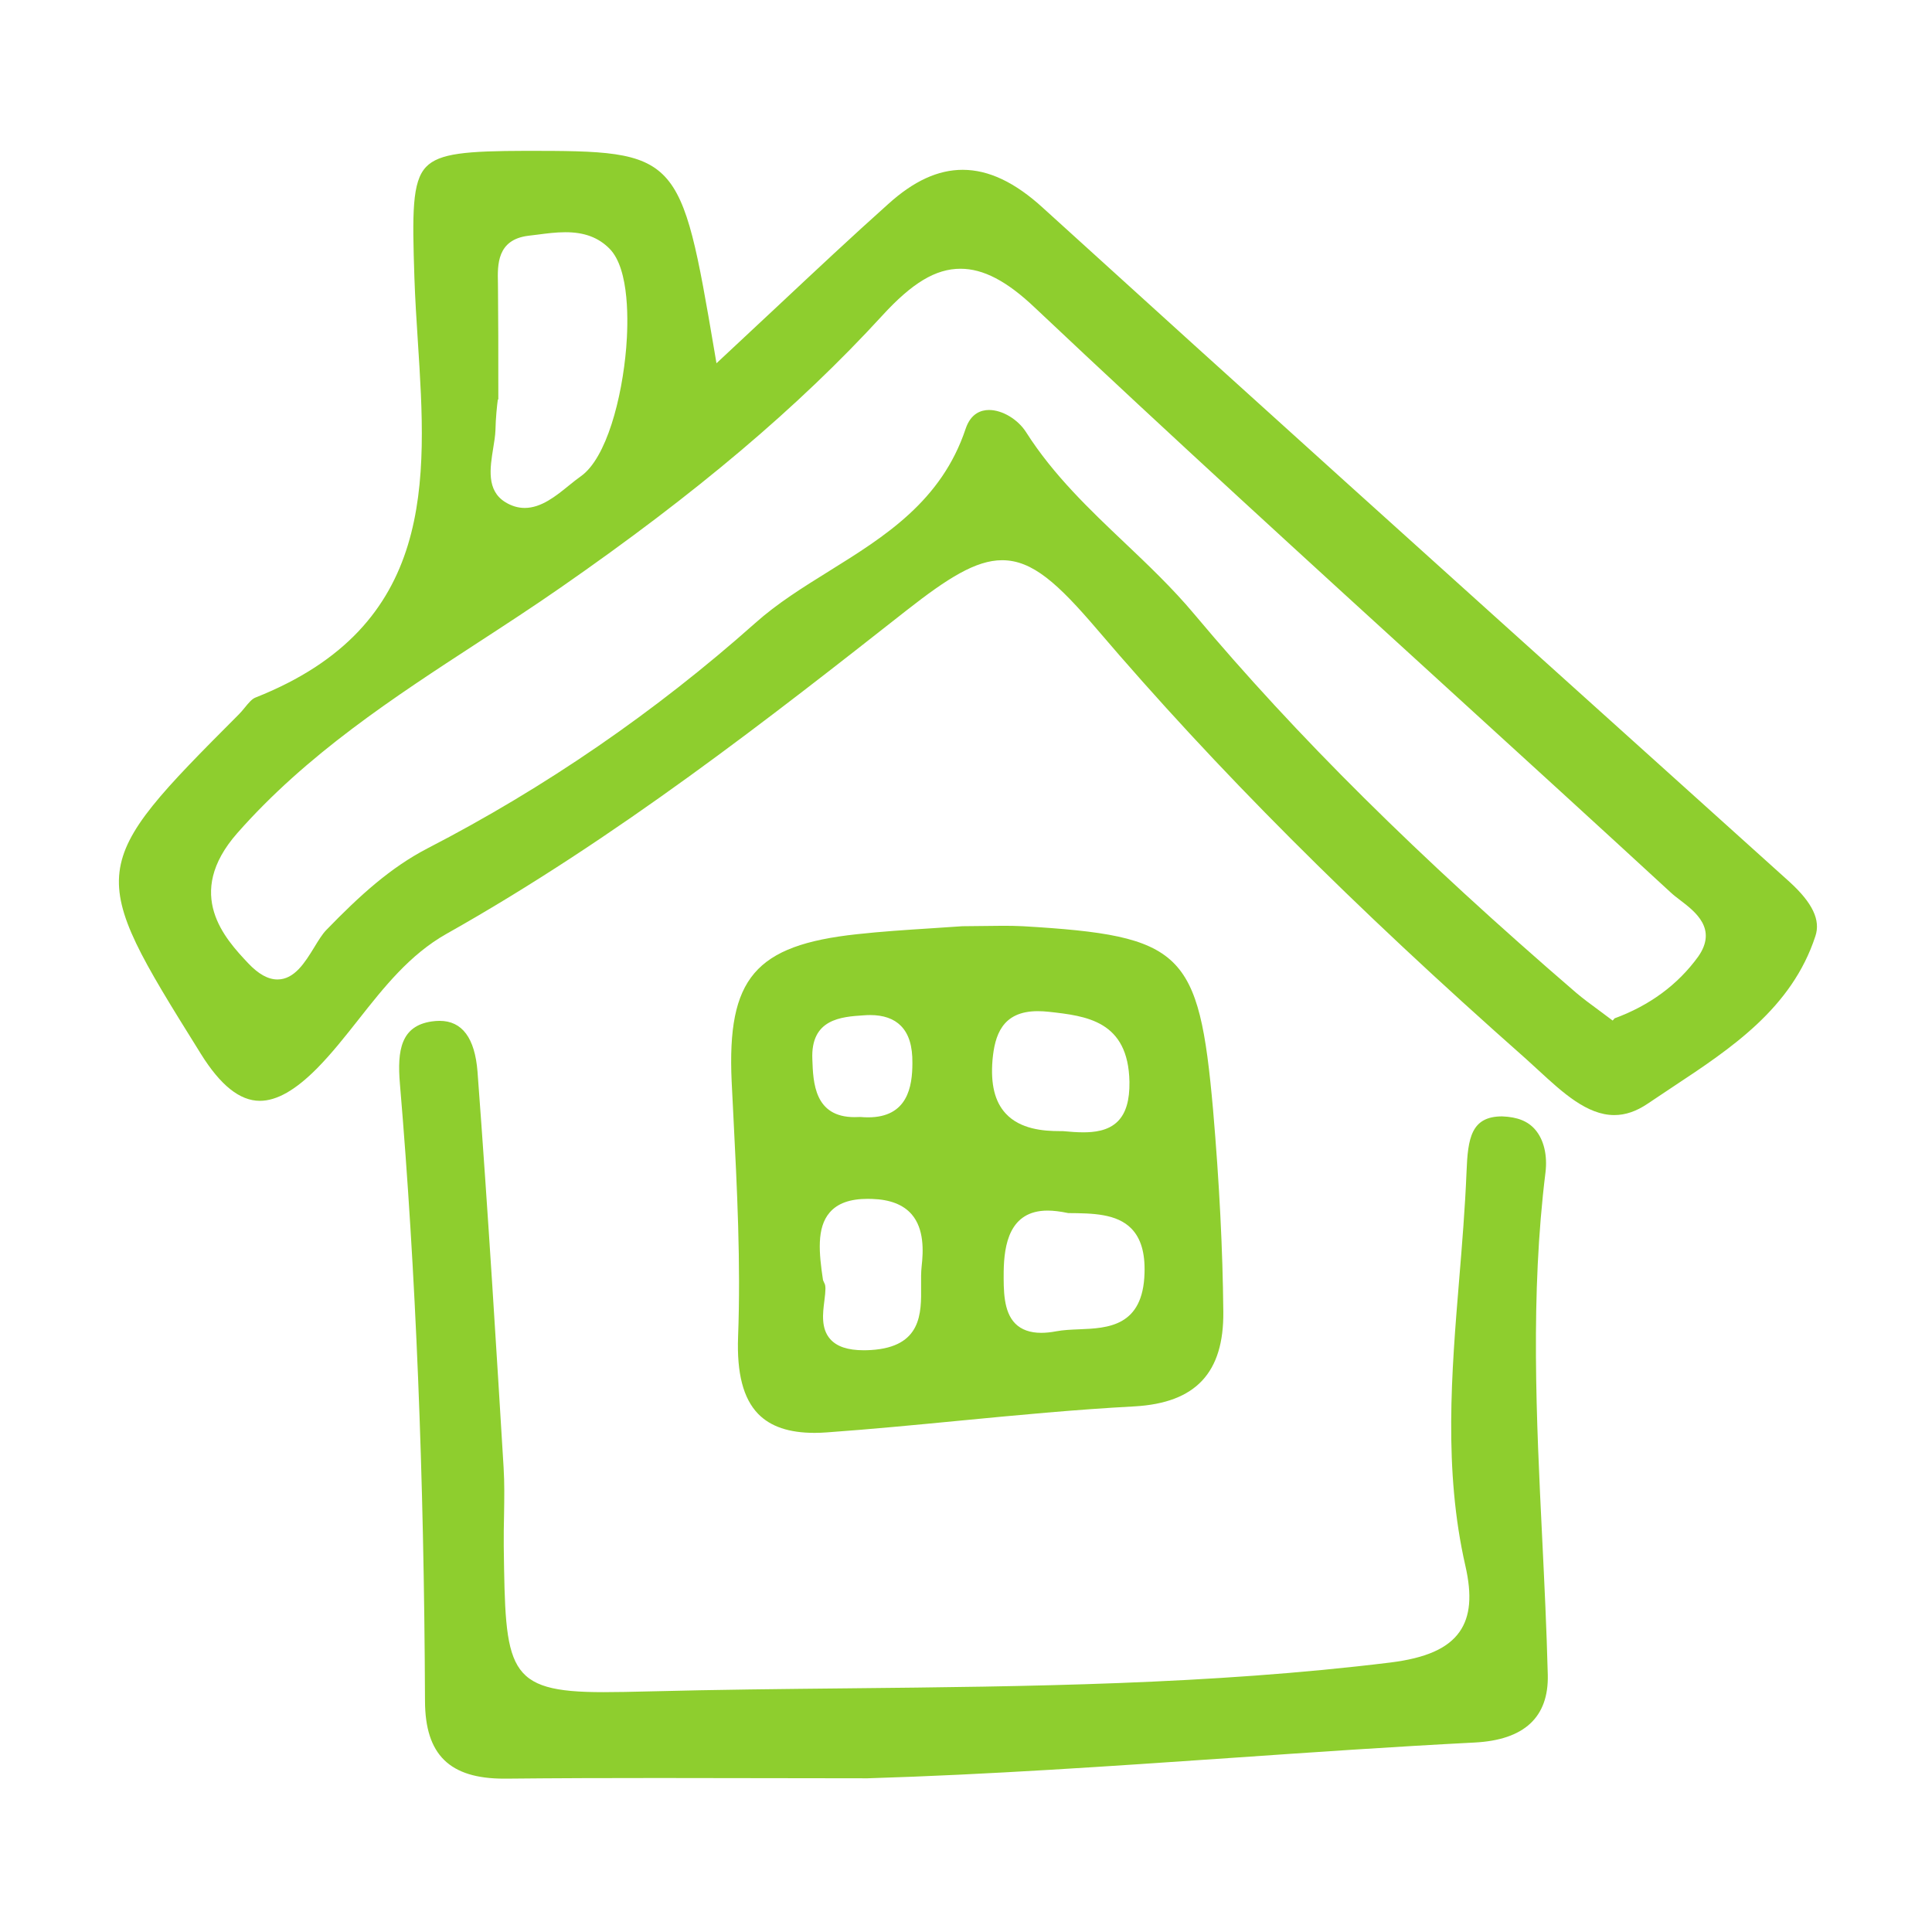
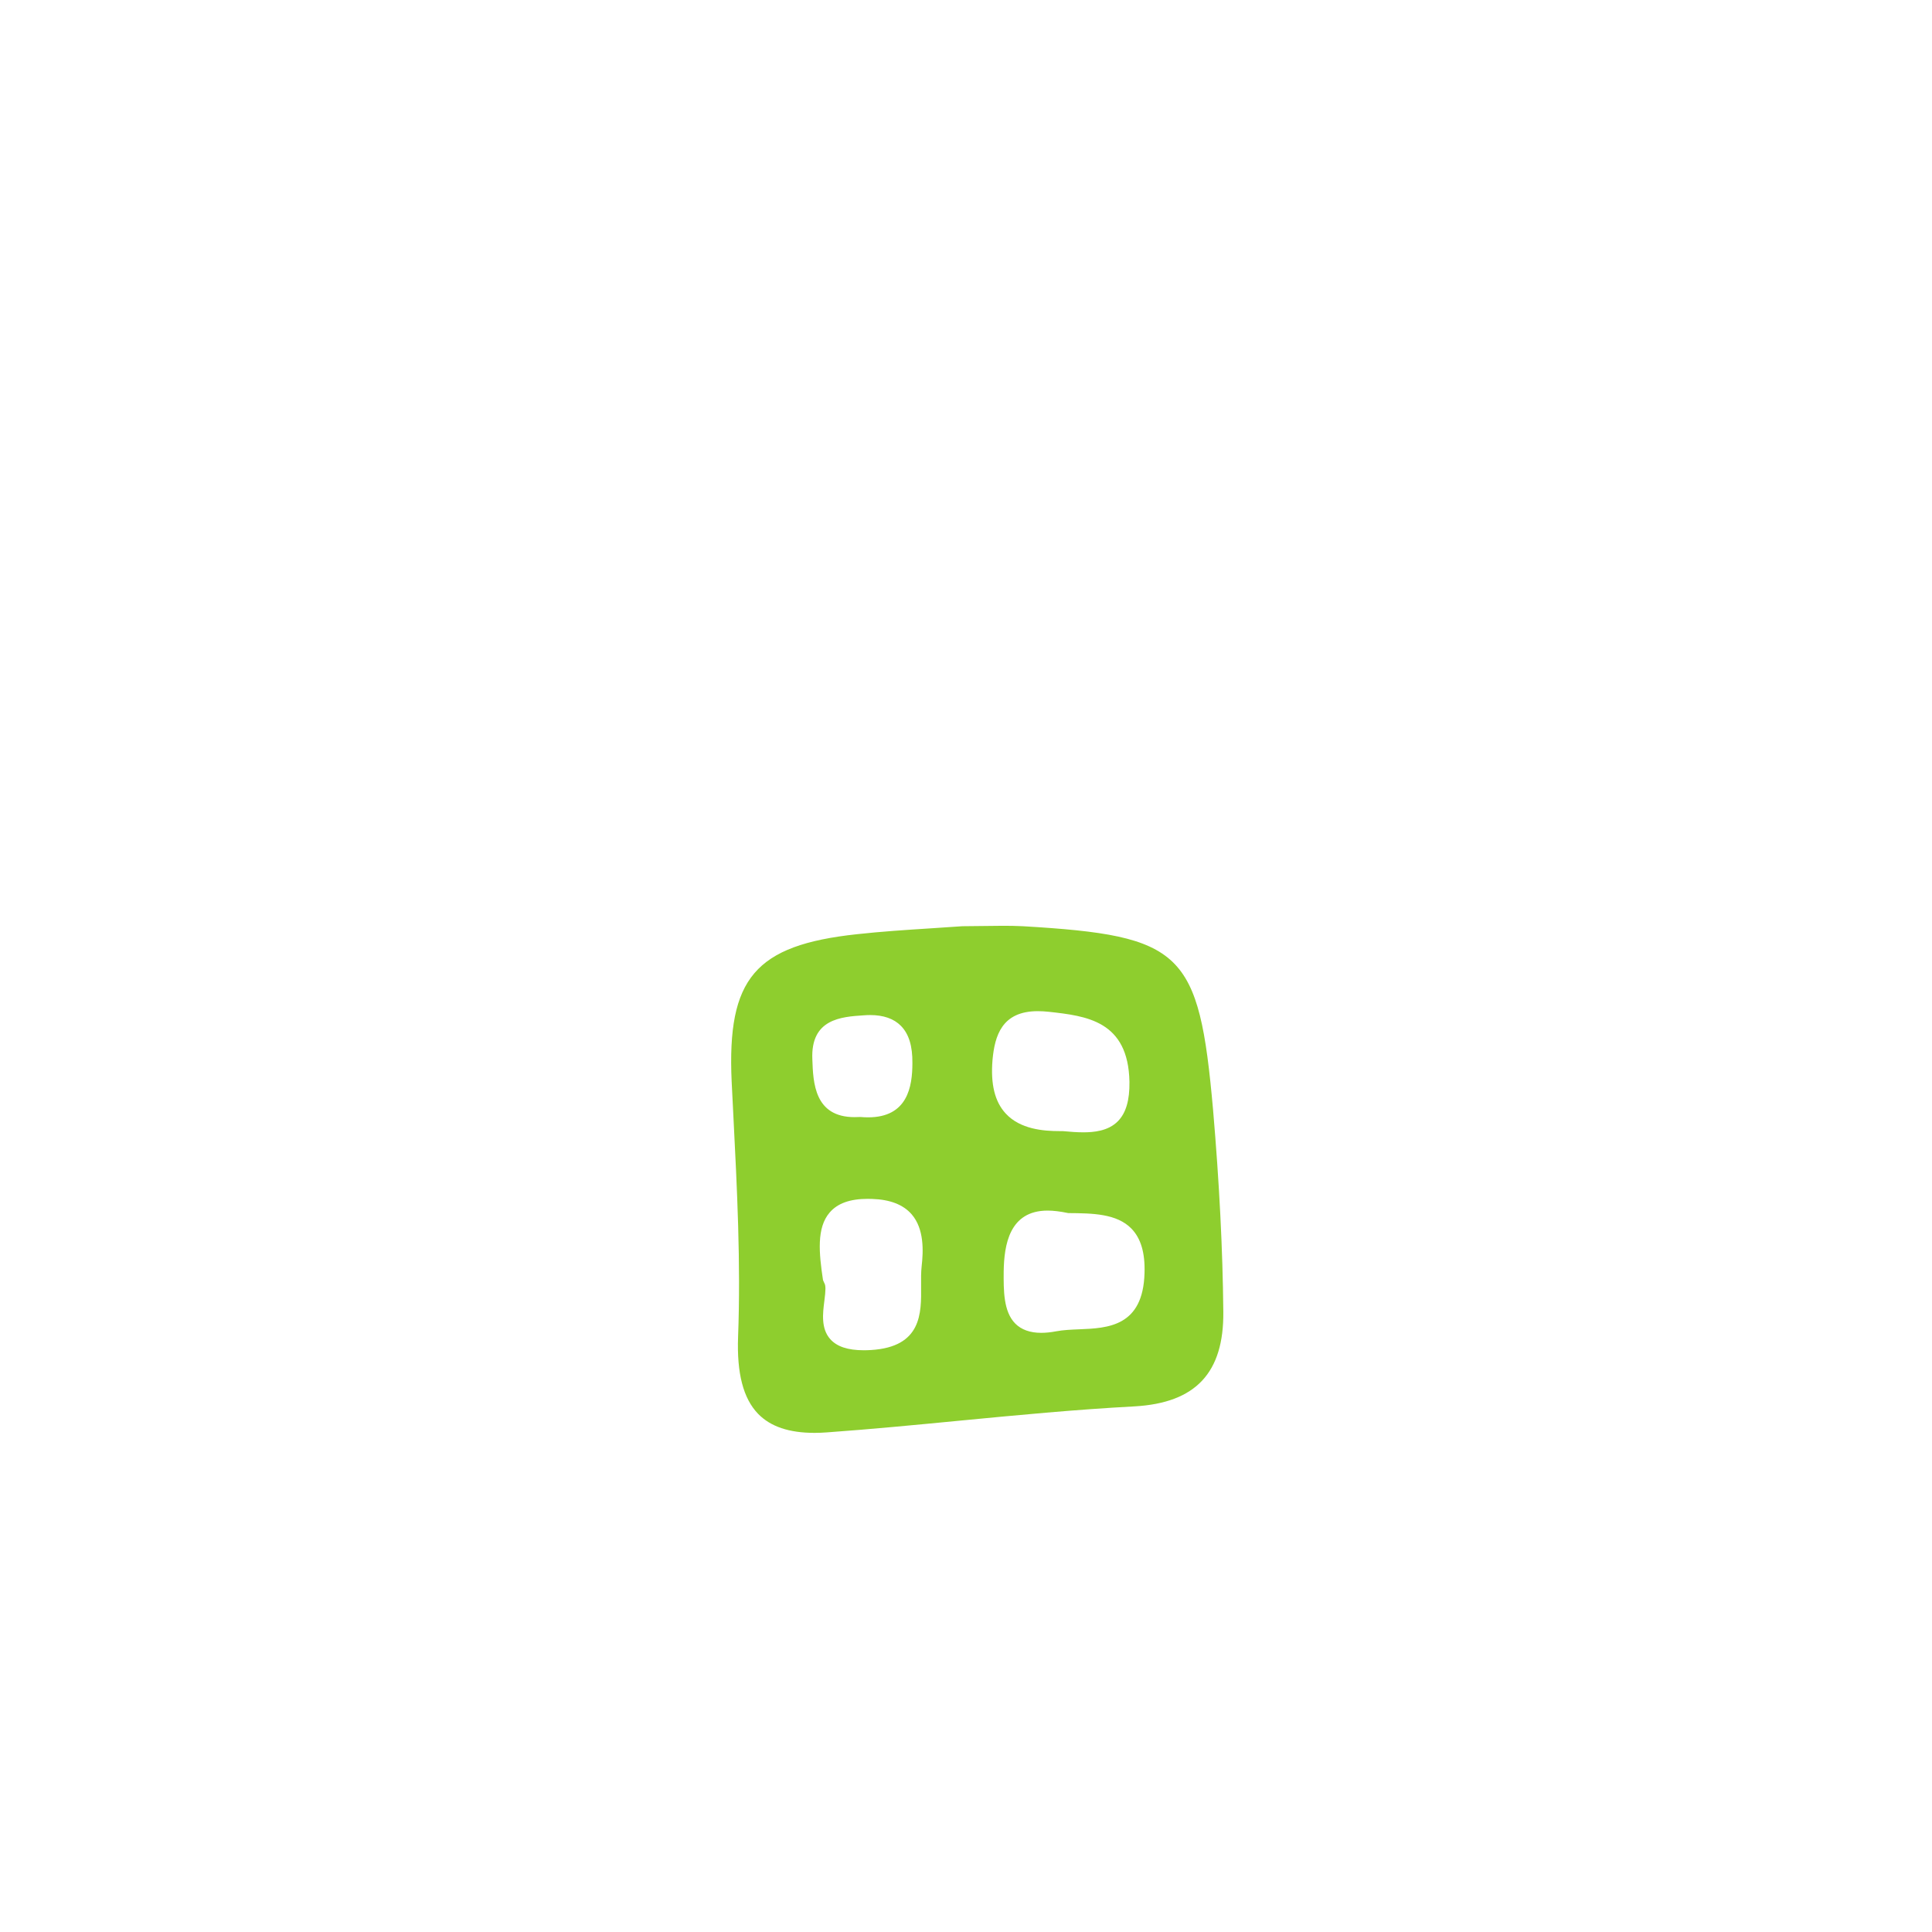
<svg xmlns="http://www.w3.org/2000/svg" fill="#8ECE2E" enable-background="new 0 0 512 512" height="512px" id="Layer_1" version="1.1" viewBox="0 0 512 512" width="512px" xml:space="preserve">
  <g>
-     <path clip-rule="evenodd" d="M474.251,233.709l-37.621-33.885c-53.505-48.167-106.993-96.329-160.219-144.72   c-7.43-6.797-14.4-10.101-21.295-10.101c-6.547,0-13.01,2.977-19.752,9.091c-9.608,8.591-18.997,17.394-29.259,27.011   l-16.232,15.164l-0.518-3.07c-8.947-52.725-9.414-53.226-49.986-53.226c-15.791,0.038-22.949,0.636-26.426,4.232   c-3.783,3.931-3.681,12.323-3.121,29.424c0.187,5.529,0.543,11.147,0.916,16.894c2.392,37.061,4.859,75.377-43.015,94.327   c-0.967,0.361-1.866,1.459-2.909,2.735c-0.5,0.61-0.992,1.213-1.518,1.73c-40.343,40.432-40.445,41.267-10.661,89.006l0.603,0.975   c5.215,8.362,10.329,12.434,15.63,12.434c4.478,0,9.439-2.833,15.181-8.634c3.91-3.969,7.48-8.498,11.025-12.993   c6.641-8.417,13.501-17.122,23.212-22.605c45.203-25.425,86.08-57.546,122.14-85.885c10.644-8.332,18.166-13.153,25.154-13.153   c8.022,0,14.765,6.17,25.154,18.323c31.557,36.998,67.677,73.176,113.685,113.846l3.35,3.062   c6.302,5.801,12.814,11.813,20.032,11.813c2.942,0,5.834-0.983,8.837-3.011l6.581-4.393c15.554-10.279,31.633-20.914,37.875-40.008   C482.52,243.831,480.34,239.264,474.251,233.709z M450.029,253.528c-5.394,7.434-12.848,12.929-22.143,16.339l-0.51,0.593   l-3.909-2.917c-1.892-1.391-3.901-2.862-5.767-4.448c-41.887-36.073-74.071-67.99-101.286-100.434   c-5.69-6.802-12.416-13.175-18.336-18.798c-9.303-8.824-18.912-17.954-26.121-29.284c-2.171-3.435-6.31-5.928-9.846-5.928   c-2.069,0-4.817,0.86-6.2,4.957c-6.394,19.209-21.499,28.601-36.103,37.688c-7.098,4.414-13.798,8.582-19.684,13.841   c-26.443,23.517-55.667,43.604-86.869,59.709c-9.736,5.067-17.759,12.31-26.791,21.626c-1.069,1.098-2.137,2.854-3.18,4.571   c-2.451,3.995-5.233,8.523-9.745,8.523c-2.502,0-5.055-1.42-7.811-4.346c-5.979-6.365-17.098-18.216-2.85-34.428   c18.479-20.99,41.496-35.98,63.767-50.486c7.387-4.805,14.757-9.604,21.965-14.621c35.908-24.921,62.961-47.798,85.147-71.993   c7.997-8.744,14.213-12.471,20.795-12.471c6.03,0,12.263,3.256,19.641,10.257c36.018,33.982,73.113,67.809,108.986,100.523   l1.374,1.255c19.421,17.712,38.843,35.424,58.195,53.246c0.695,0.657,1.552,1.314,2.596,2.112   C449.274,241.621,455.203,246.167,450.029,253.528z M142.516,62.172c2.417-0.318,4.894-0.632,7.319-0.632   c5.004,0,8.702,1.37,11.645,4.313c5.512,5.458,4.97,20.167,4.478,26.235c-1.111,13.527-5.258,29.322-12.009,34.114   c-0.967,0.679-1.951,1.467-3.206,2.48c-3.418,2.777-7.302,5.928-11.695,5.928c-1.772,0-3.511-0.522-5.173-1.556   c-4.987-3.112-4.02-9.028-3.164-14.328c0.271-1.625,0.526-3.228,0.585-4.656c0.067-3.384,0.441-6.785,0.636-8.205h0.127v-0.869   c0-12.582,0-20.405-0.085-28.173l-0.017-1.802c-0.119-4.859-0.28-11.517,8.083-12.547L142.516,62.172z" fill-rule="evenodd" />
-     <path clip-rule="evenodd" d="M409.567,310.719c0.552-4.529-0.424-8.659-2.688-11.313   c-1.916-2.265-4.698-3.393-8.786-3.554c-8.251,0-9.1,5.818-9.447,14.697c-0.39,9.635-1.204,19.531-1.925,28.25   c-2.062,24.95-4.182,50.731,1.611,76.123c1.807,7.87,1.323,13.442-1.526,17.513c-3.087,4.401-8.922,6.979-18.353,8.15   c-47.713,5.86-96.316,6.36-143.309,6.835c-17.674,0.179-35.339,0.356-52.997,0.814c-4.639,0.119-8.676,0.203-12.212,0.203   c-25.909,0-25.993-5.885-26.435-38.587c-0.034-2.723,0.017-5.444,0.085-8.77c0.06-4.07,0.127-8.142-0.127-12.195   c-1.73-28.461-4.097-67.447-6.912-104.873c-0.695-8.938-4.079-13.476-10.05-13.476c-0.662,0-1.374,0.051-2.12,0.16   c-8.031,1.196-9.167,7.472-8.396,16.521c4.224,49.943,6.403,103.457,6.649,163.603c0.051,14.205,6.513,20.54,20.956,20.54h0.5   h0.008c13.451-0.136,26.875-0.17,40.318-0.17l55.507,0.077c32.074-0.976,64.598-3.223,96.214-5.394   c21.566-1.493,43.116-2.978,64.691-4.088c13.12-0.679,19.633-6.717,19.354-17.963c-0.306-12.025-0.891-24.034-1.476-36.061   C407.15,376.046,405.539,343.242,409.567,310.719z" fill-rule="evenodd" />
    <path clip-rule="evenodd" d="M200.881,374.655c3.299,3.409,8.209,5.071,15.011,5.071   c1.068,0,2.18-0.051,3.333-0.136c11.593-0.831,23.178-1.95,34.898-3.078c15.231-1.468,30.989-2.978,46.559-3.808   c16.207-0.925,23.679-8.905,23.509-25.104c-0.161-16.537-1.052-34.025-2.714-53.48c-3.748-42.068-7.98-46.16-50.393-48.662   c-1.764-0.089-3.52-0.114-5.309-0.114l-10.737,0.114l-8.422,0.564c-6.521,0.419-13.043,0.839-19.514,1.552   c-26.994,2.917-34.44,11.665-33.21,38.999l0.458,9.125c0.976,19.209,1.985,39.079,1.247,58.576   C195.241,363.936,196.971,370.593,200.881,374.655z M218.47,340.063l-0.365-0.823c-1.068-7.124-1.739-13.849,1.764-17.911   c2.095-2.442,5.402-3.621,10.101-3.621l1.17,0.025c4.715,0.144,8.235,1.51,10.457,4.07c3.341,3.867,3.112,9.719,2.646,13.799   c-0.169,1.552-0.161,3.197-0.144,5.283c0.076,7.141,0.169,16.046-13.247,16.885c-0.695,0.043-1.357,0.06-1.967,0.06   c-4.207,0-7.116-0.967-8.879-2.968c-2.468-2.799-1.959-6.836-1.543-10.101C218.843,341.852,218.843,340.664,218.47,340.063z    M230.598,269.002c3.537,0,6.276,0.958,8.142,2.85c2.112,2.137,3.104,5.359,3.053,9.871c0,6.174-1.221,14.384-11.746,14.384   c-0.653,0-1.332-0.034-2.052-0.094l-1.526,0.042c-10.669,0-10.975-9.184-11.187-15.273c-0.509-10.787,7.667-11.322,13.646-11.712   C229.504,269.019,230.072,269.002,230.598,269.002z M277.632,320.819c1.526,0,3.3,0.212,5.471,0.661   c6.326,0.051,12.865,0.102,16.767,4.147c2.476,2.569,3.604,6.403,3.442,11.703c-0.373,14.257-9.753,14.646-17.377,14.952   c-2.069,0.084-4.13,0.169-6.038,0.525c-1.484,0.288-2.815,0.407-3.978,0.407c-2.942,0-5.25-0.831-6.869-2.46   c-3.146-3.188-3.096-8.819-3.062-13.84C266.106,330.004,267.43,320.819,277.632,320.819z M299.317,286.718   c0.068,4.859-0.933,8.269-3.07,10.423c-2.586,2.629-6.471,2.935-9.167,2.935c-1.68,0-3.512-0.136-5.471-0.322h-0.806   c-4.291,0-10.439-0.492-14.281-4.665c-2.893-3.129-4.028-7.776-3.494-14.196c0.585-6.395,2.468-12.925,11.983-12.925   c0.916,0,1.917,0.051,2.985,0.17C287.852,269.239,299.021,270.478,299.317,286.718z" fill-rule="evenodd" />
  </g>
</svg>